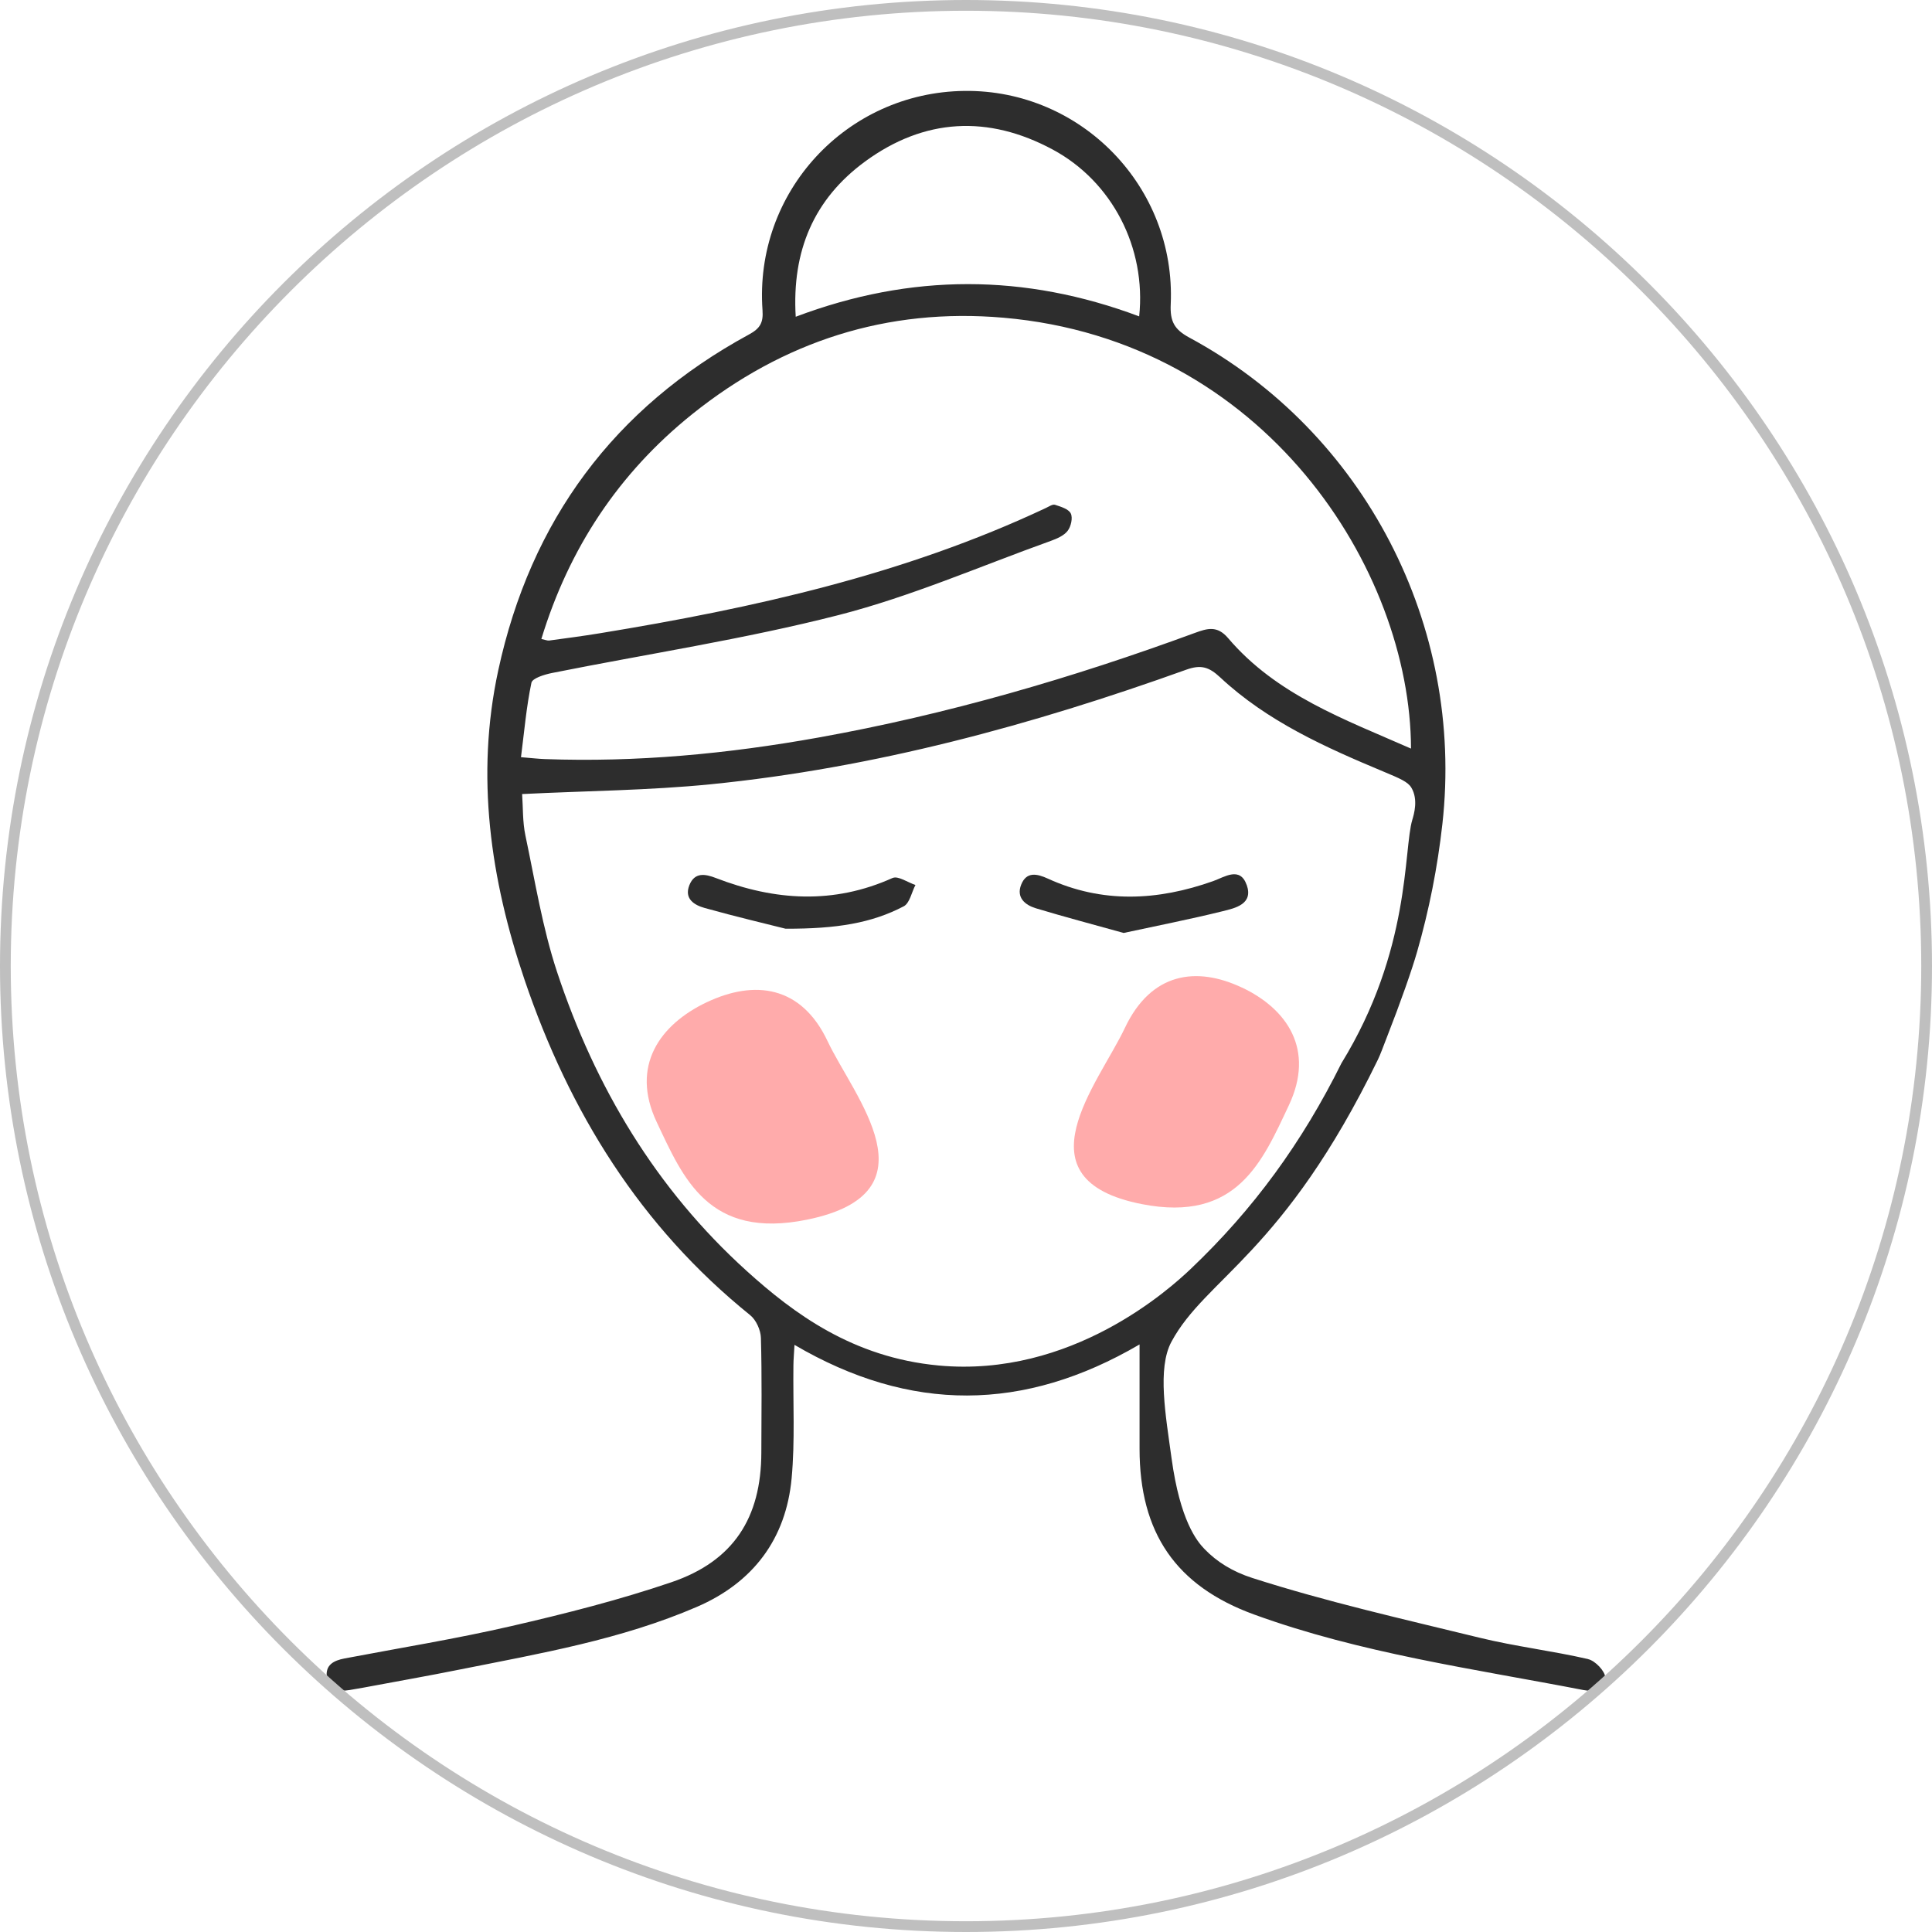
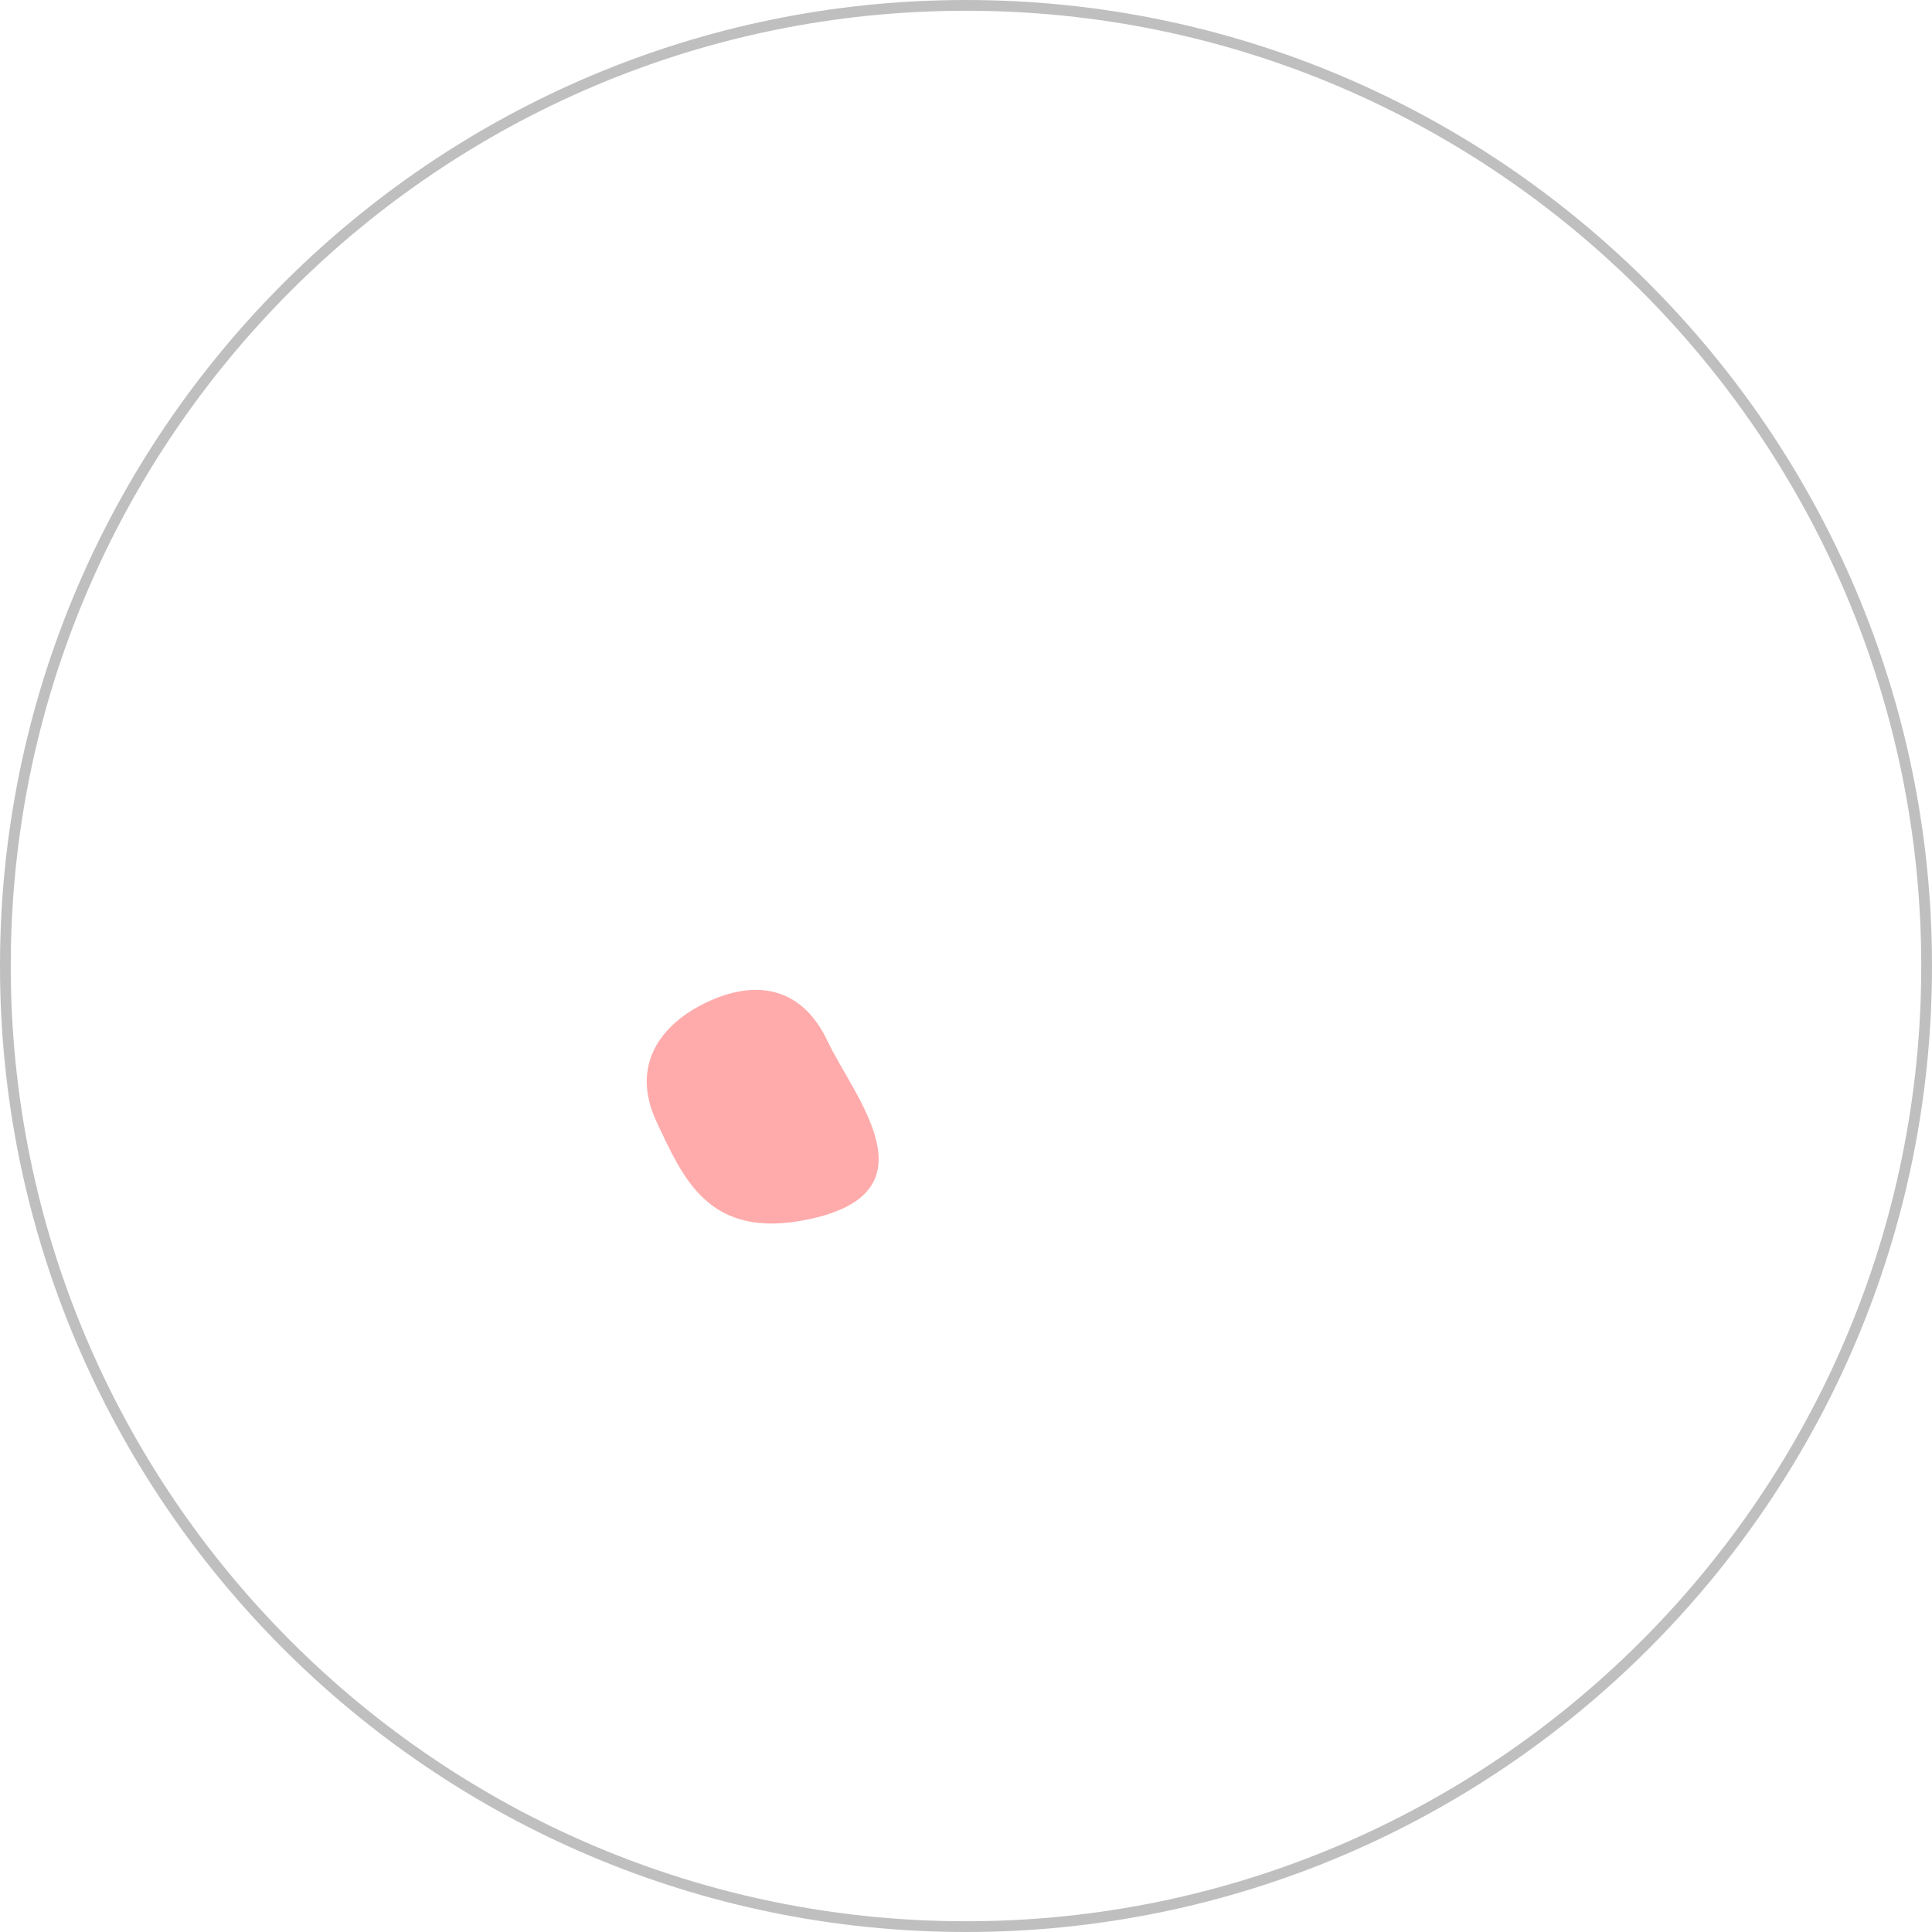
<svg xmlns="http://www.w3.org/2000/svg" id="Layer_2" viewBox="0 0 359.56 359.56">
  <g id="Layer_1-2">
-     <path d="m295.57,308.77c-6.69-1.54-13.56-2.35-20.22-3.98-14.16-3.46-28.43-6.67-42.29-11.12-3.66-1.17-6.61-3.01-8.89-5.38-1.41-1.46-4.54-5.27-6.13-16.86-1.09-7.99-2.7-16.76-.02-21.73,6.4-11.87,20.86-16.41,38.42-52.5.47-.96.98-2.4,1.65-4.11,2.59-6.61,4.69-12.62,5.64-15.94,2.23-7.75,3.8-15.68,4.71-23.8,4.12-36.88-14.48-72.93-47.09-90.52-2.82-1.52-3.61-3.03-3.47-6.18.99-21.86-16.65-39.99-38.39-39.73-21.99.26-39.17,18.85-37.58,40.83.17,2.34-.49,3.4-2.52,4.5-25.13,13.66-40.63,34.63-46.66,62.5-4.25,19.64-1.46,38.86,4.9,57.62,8.33,24.55,21.53,45.9,41.97,62.38,1.12.9,1.97,2.79,2.01,4.24.2,7.12.1,14.24.08,21.36-.03,12.12-5.17,20.18-16.72,24.11-9.73,3.31-19.75,5.85-29.77,8.16-10.28,2.37-20.71,4.06-31.07,6.03-2.01.38-3.65,1.2-3.29,3.57.36,2.42,2.21,2.63,4.21,2.31.85-.14,1.69-.29,2.54-.44,6.03-1.13,12.08-2.19,18.09-3.4,14.92-2.98,29.96-5.57,44.04-11.65,10.43-4.51,16.57-12.62,17.61-23.95.64-6.94.24-13.98.33-20.98.01-1.13.12-2.26.2-3.82,21.58,12.65,42.7,12.51,64.22-.08,0,6.97,0,13.19,0,19.42,0,15.61,6.73,25.54,21.34,30.85,19.83,7.21,40.69,10.07,61.28,14.05,1.97.38,4.18.07,4.07-2.3-.06-1.24-1.88-3.14-3.2-3.45ZM160.98,30.07c11.04-8.09,22.94-8.71,34.97-2.22,11.04,5.95,17.4,18.27,16.06,31.03-21.29-7.98-42.41-8.05-63.92.07-.74-12.29,3.41-21.92,12.88-28.87Zm-62.08,97c.18-.85,2.43-1.54,3.83-1.82,17.79-3.56,35.79-6.29,53.34-10.78,13.47-3.45,26.38-9.1,39.53-13.82,1.13-.41,2.42-.97,3.1-1.86.62-.81.98-2.41.58-3.23-.41-.83-1.85-1.26-2.93-1.61-.46-.15-1.14.33-1.7.59-26.36,12.41-54.45,18.63-82.98,23.31-3.15.52-6.31.93-9.47,1.36-.33.04-.69-.13-1.45-.29,5.15-16.89,14.4-30.86,28.05-41.82,16.92-13.58,36.31-19.85,57.95-17.97,48.71,4.22,75.76,46.94,75.85,80.19-12.38-5.45-25.04-9.98-34.04-20.56-2.04-2.4-3.9-1.8-6.18-.97-22.84,8.4-46.13,15.18-70.1,19.48-16.84,3.02-33.79,4.63-50.92,4-1.2-.04-2.41-.19-4.4-.35.61-4.77,1-9.36,1.94-13.84Zm75.79,127.06c-16.02-1.49-27.01-9.72-35.72-17.59-16.88-15.26-28.19-34.21-35.29-55.63-2.72-8.21-4.09-16.88-5.89-25.38-.55-2.59-.44-5.31-.62-7.75,12.12-.6,23.66-.68,35.1-1.82,30.45-3.04,59.78-11.01,88.49-21.32,2.75-.99,4.24-.52,6.33,1.43,8.76,8.18,19.54,13,30.43,17.55,3.01,1.26,4.5,1.88,5.15,2.98,1.3,2.19.49,4.91.17,5.98-1.67,5.58-.24,24.24-13.19,45.3-7.33,14.78-16.39,27.2-28.05,38.28-3.91,3.72-22.2,20.28-46.92,17.97Z" style="fill:#2d2d2d;" />
-     <path d="m232.02,164.71c-1.24-3.53-4.12-1.48-6.24-.73-10.35,3.67-20.61,4.19-30.8-.48-1.98-.9-3.95-1.33-4.93,1.14-.95,2.39.71,3.78,2.71,4.39,5.35,1.62,10.77,3.04,16.36,4.6,6.28-1.36,12.38-2.55,18.4-4.04,2.4-.59,5.75-1.33,4.51-4.88Z" style="fill:#2d2d2d;" />
-     <path d="m166.13,163.39c-11.01,4.96-21.93,4.25-32.89.02-2.01-.78-3.96-1.12-4.94,1.32-1.02,2.56.94,3.72,2.84,4.25,5.86,1.64,11.79,3.03,15.06,3.86,9.53.03,16.03-1.05,21.99-4.17,1.11-.58,1.47-2.61,2.18-3.97-1.43-.47-3.23-1.75-4.24-1.3Z" style="fill:#2d2d2d;" />
    <g style="opacity:.33;">
      <path d="m131.59,186.5c8.79-4.15,17.53-3.13,22.44,7.29,4.92,10.42,20.57,28.2-3.79,33.19-18.41,3.77-23.11-7.75-28.03-18.17-4.92-10.42.59-18.16,9.37-22.31Z" style="fill:red;" />
    </g>
    <g style="opacity:.33;">
-       <path d="m231.12,183.79c-8.43-3.98-16.88-2.85-21.78,7.53-4.9,10.38-20.27,28.2,3.19,32.78,17.72,3.47,22.43-8,27.33-18.38,4.9-10.38-.31-17.96-8.74-21.94Z" style="fill:red;" />
-     </g>
+       </g>
    <path d="m179.78,359.56C80.65,359.56,0,278.91,0,179.78S80.65,0,179.78,0s179.78,80.65,179.78,179.78-80.65,179.78-179.78,179.78Zm0-357.56C81.75,2,2,81.75,2,179.78s79.75,177.78,177.78,177.78,177.78-79.75,177.78-177.78S277.81,2,179.78,2Z" style="fill:#bfbfbf;" />
  </g>
</svg>